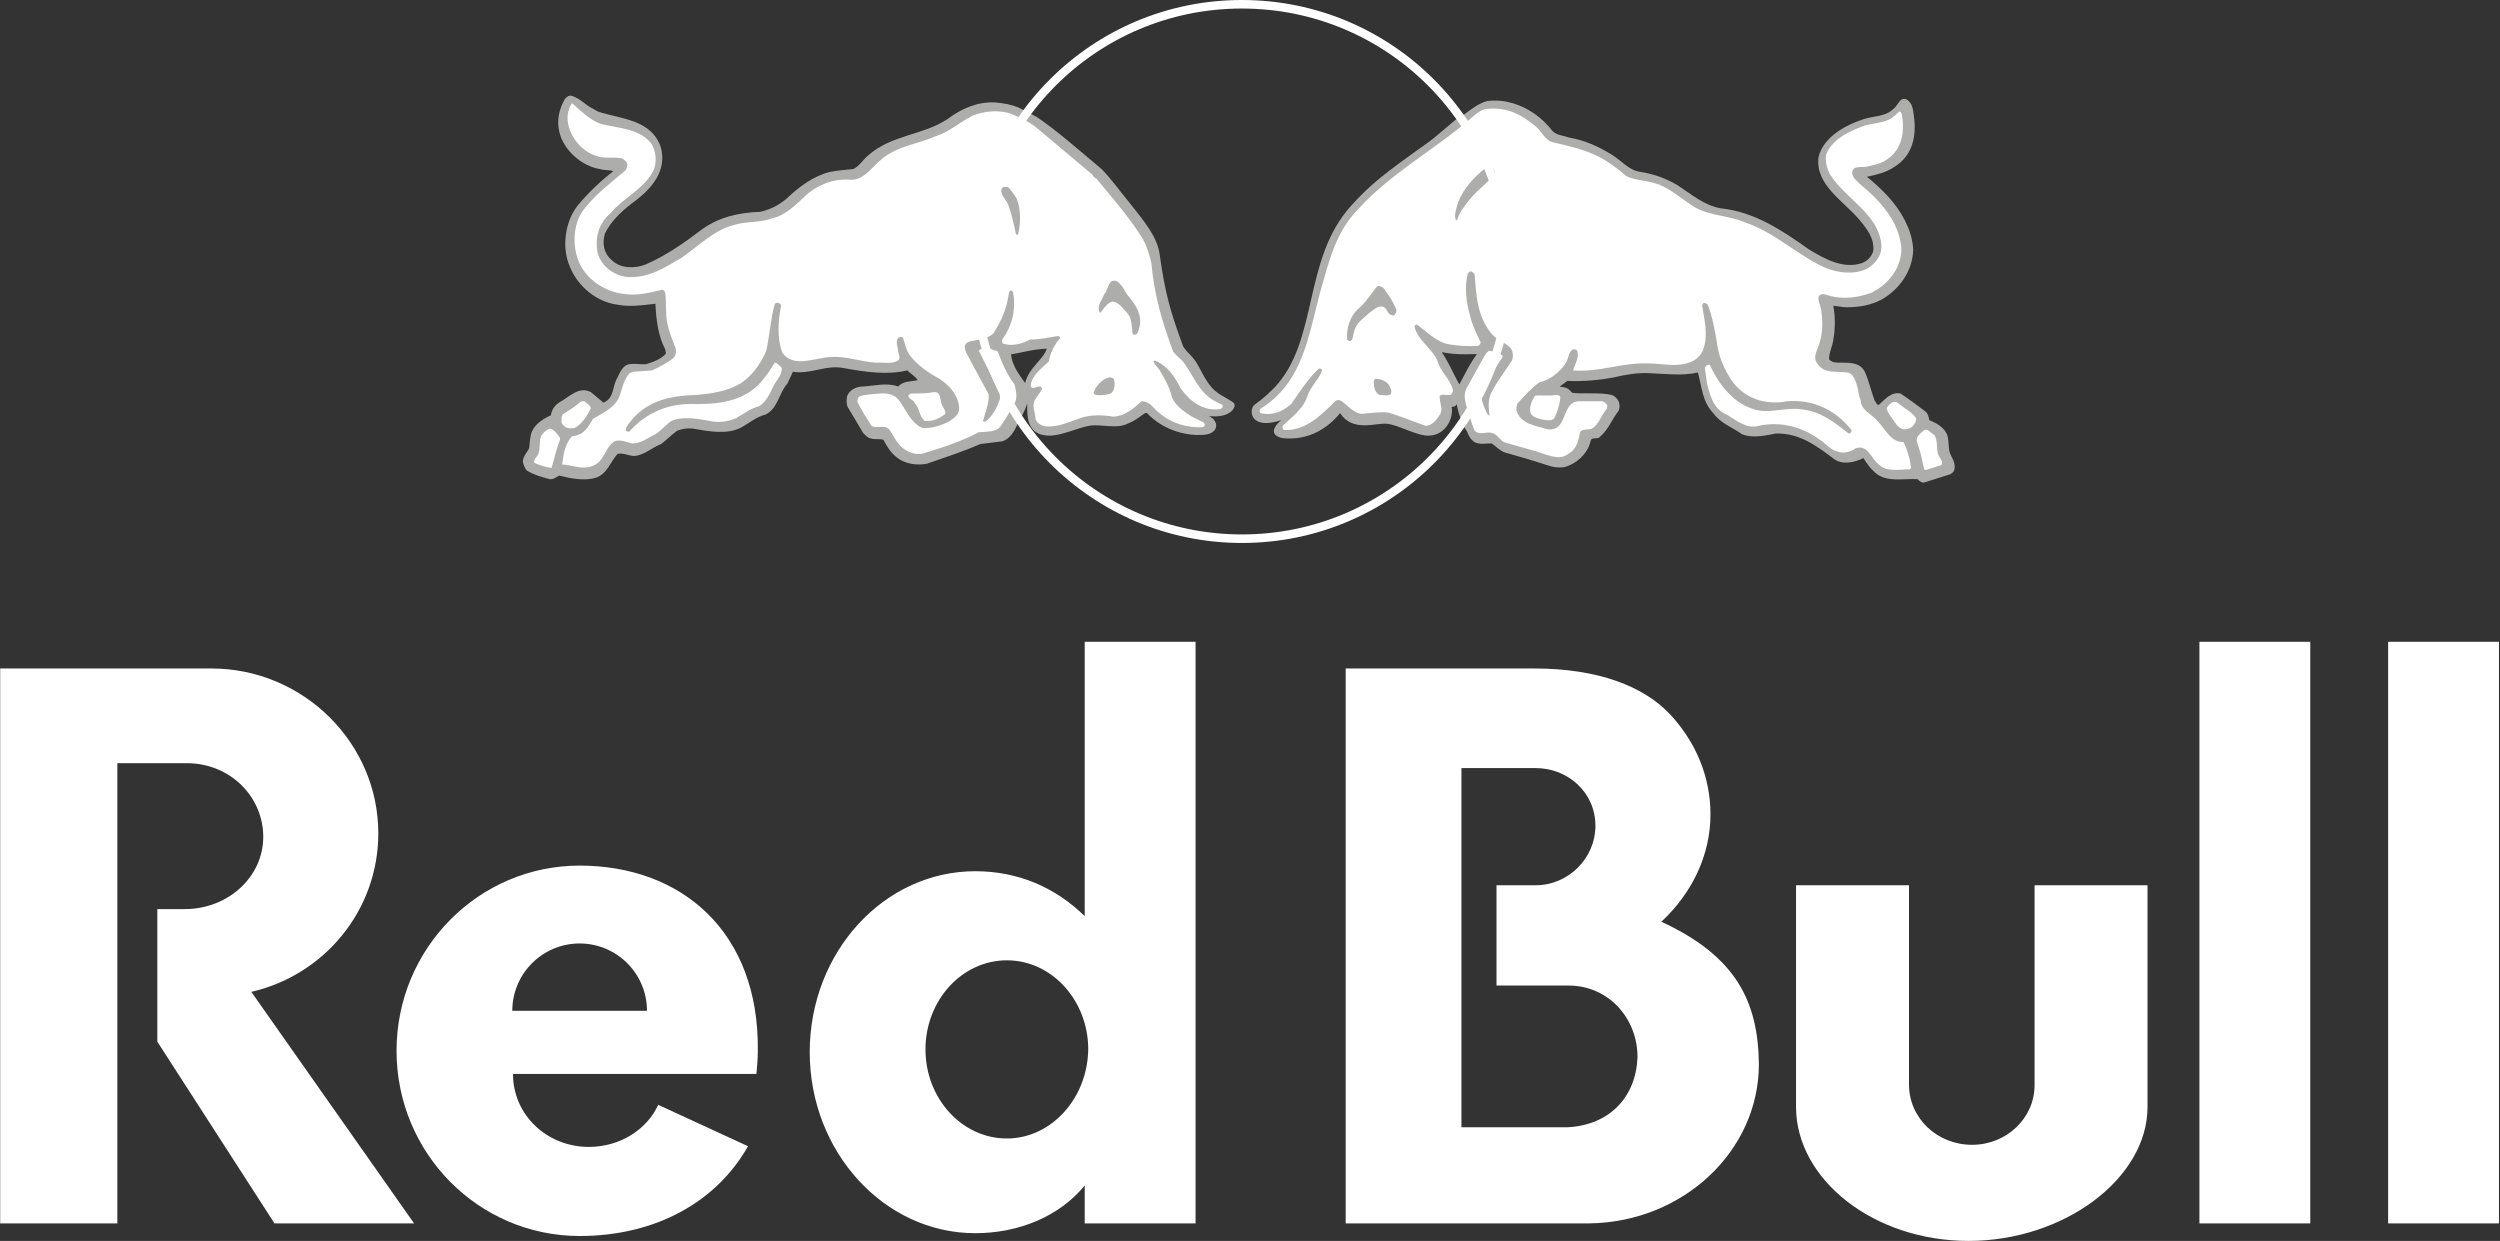
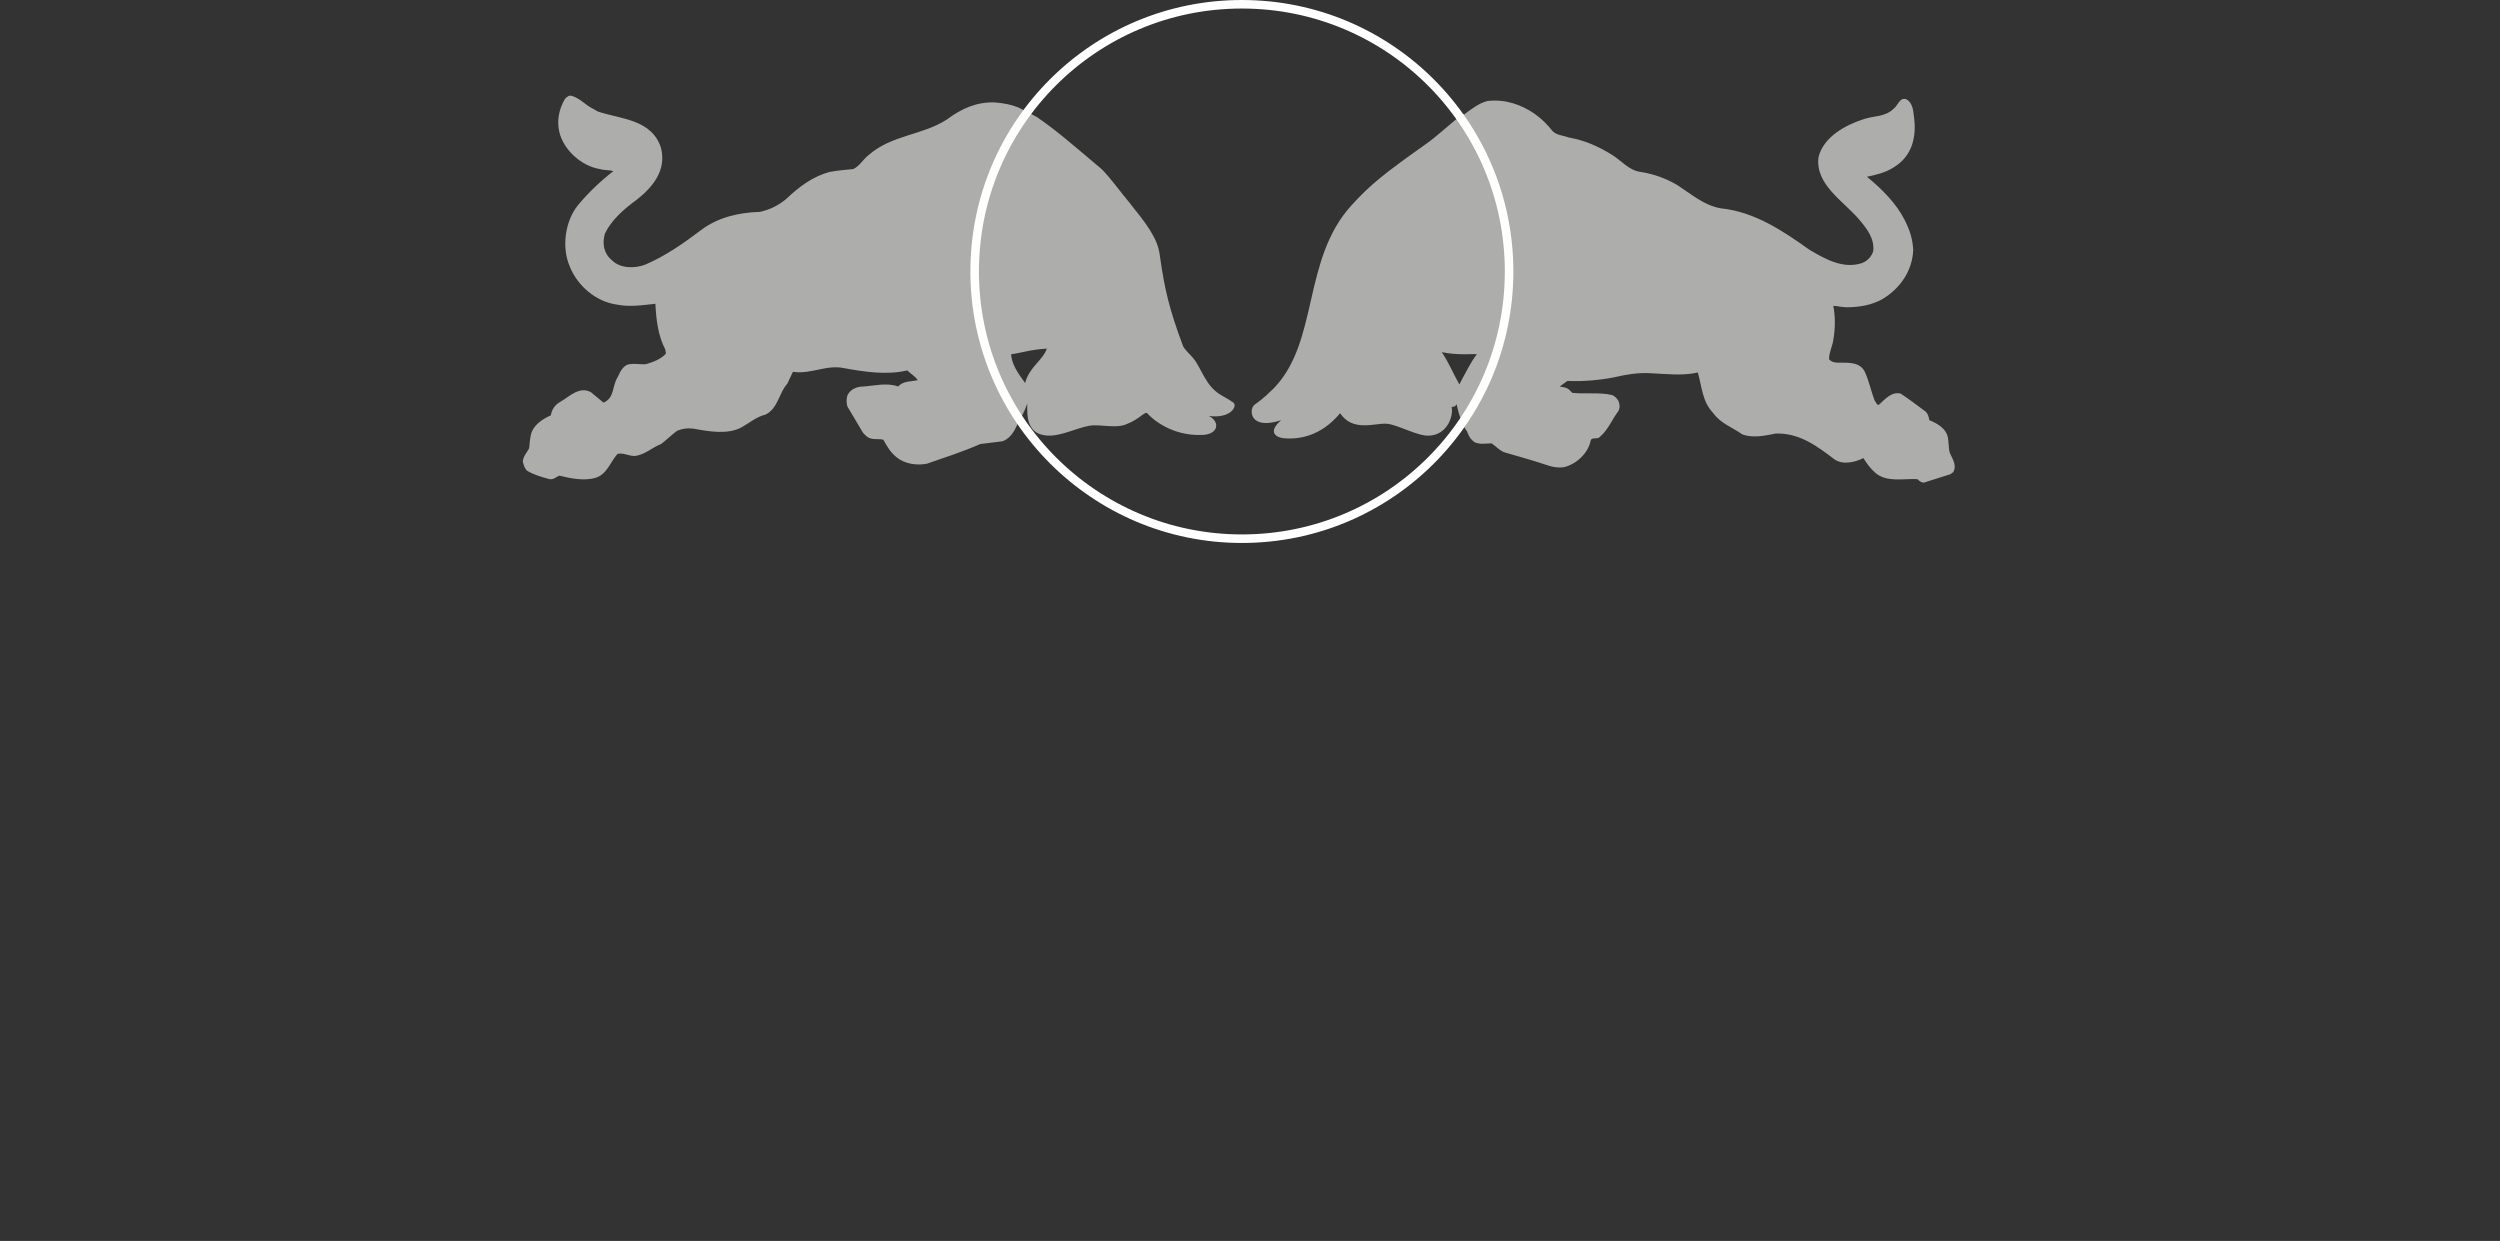
<svg xmlns="http://www.w3.org/2000/svg" width="2343" height="1163" viewBox="0 0 2343 1163" fill="none">
  <rect x="0" y="0" width="2343" height="1163" fill="#333333" stroke="none" />
-   <path d="M1789.11 829.656H1683.26V1037.41C1683.26 1105.13 1755.58 1162.98 1845 1162.98C1934.41 1162.98 2012.65 1104.47 2012.65 1037.41V829.656H1906.8V1017.03C1906.8 1047.93 1880.5 1072.91 1848.28 1072.91C1815.41 1072.91 1789.11 1047.93 1789.11 1016.37V829.656ZM109.976 715.259V1146.55H0.181V626.503H198.074C284.201 626.503 354.548 696.193 354.548 781.004C354.548 853.324 303.924 913.81 235.549 929.589L388.078 1146.55H257.245L147.45 976.268V852.009H173.091C213.853 852.009 246.726 821.766 246.726 784.291C246.726 746.817 215.826 715.259 175.064 715.259H109.976ZM1120.48 1146.55V601.519H1016.6V858.584C988.991 831.628 954.146 816.507 914.041 816.507C828.572 816.507 758.882 892.114 758.882 986.13C758.882 1079.49 828.572 1155.75 914.041 1155.75C954.803 1155.75 992.936 1139.97 1016.6 1111.05V1146.55H1120.48ZM943.627 1067C901.55 1067 867.362 1029.52 867.362 983.5C867.362 937.478 901.55 900.003 943.627 900.003C985.704 900.003 1019.89 937.478 1019.89 983.5C1019.23 1029.52 985.046 1067 943.627 1067ZM1557.03 863.843C1585.3 837.545 1603.05 802.043 1603.05 763.253C1603.05 727.75 1589.25 695.535 1565.58 669.894C1540.59 642.939 1497.2 626.503 1438.03 626.503H1261.18V1146.55H1489.97C1577.41 1145.23 1648.42 1078.83 1648.42 997.306C1647.76 938.136 1626.72 896.058 1557.03 863.843ZM1468.93 1056.48H1369.66V719.861H1439.35C1469.59 719.861 1495.23 742.872 1495.23 773.772C1495.23 804.672 1469.59 829.656 1439.35 829.656H1402.53V923.672H1470.25C1507.06 923.672 1534.68 953.914 1534.68 990.732C1533.36 1027.55 1509.04 1054.5 1468.93 1056.48Z" fill="white" />
-   <path d="M480.122 947.34C480.122 912.495 508.392 884.224 543.237 884.224C578.082 884.224 606.353 912.495 606.353 947.34H480.122ZM708.916 1006.51C709.573 999.279 710.231 992.047 710.231 984.815C711.546 872.39 637.911 811.247 543.237 811.247C448.564 811.247 371.642 888.826 371.642 984.815C371.642 1080.8 448.564 1158.38 543.237 1158.38C615.557 1158.38 672.098 1125.51 701.026 1074.23L616.872 1035.44C606.353 1058.45 581.37 1074.89 551.784 1074.89C512.995 1074.89 480.779 1045.3 480.779 1006.51H708.916ZM2061.3 601.519H2165.18V1146.55H2061.3V601.519ZM2238.15 601.519H2342.03V1146.55H2238.15V601.519Z" fill="white" />
  <path d="M913.455 254.434C913.455 115.949 1025.4 4 1163.89 4C1302.38 4 1414.32 115.949 1414.32 254.434C1414.32 392.92 1302.38 504.869 1163.89 504.869C1025.41 504.869 913.455 392.27 913.455 254.434Z" stroke="white" stroke-width="8" />
  <path fill-rule="evenodd" clip-rule="evenodd" d="M959.422 103.22C963.366 105.193 967.311 107.165 971.913 109.795C990.98 122.944 1003.47 134.121 1032.4 158.446C1040.95 166.993 1050.81 180.8 1058.04 189.347C1073.82 209.07 1085 222.877 1086.97 239.313C1091.57 272.186 1096.17 290.595 1108.66 324.125C1109.98 327.412 1115.24 332.014 1118.53 335.959C1126.42 345.821 1129.7 361.6 1144.17 370.147C1152.06 374.749 1153.37 375.406 1156 377.378C1159.95 380.666 1153.37 392.5 1132.99 389.87C1143.51 395.13 1142.19 406.964 1127.07 407.621C1097.49 408.936 1079.08 391.842 1075.13 387.24C1073.16 385.268 1067.24 393.157 1056.72 397.102C1046.21 402.362 1031.74 397.102 1020.56 399.074C1010.05 401.047 996.239 407.621 985.062 408.279C965.339 408.936 962.709 395.13 962.709 383.296V378.036C960.737 385.268 953.505 397.76 953.505 397.76C950.875 403.677 946.93 410.909 939.698 413.538L918.66 416.168C902.223 423.4 885.787 428.66 868.693 434.577C858.831 436.549 847.655 434.577 840.423 428.66C834.506 424.058 831.218 418.141 827.931 412.224C824.644 410.909 820.042 412.224 816.097 410.909C812.81 410.251 810.837 407.621 808.865 405.649L794.401 381.323C793.086 378.036 793.086 373.434 794.401 370.147C797.031 364.887 802.948 362.257 808.865 362.257C819.384 361.6 831.218 358.312 841.738 362.257C846.34 356.997 853.572 357.655 860.146 356.34C857.517 352.395 853.572 350.423 850.285 347.136C831.218 351.738 810.18 348.451 791.771 345.163C774.677 341.219 760.213 351.08 743.12 348.451L737.86 359.627C729.971 368.174 729.313 382.638 717.479 388.555C708.932 390.528 702.357 396.445 695.125 400.389C681.976 407.621 664.225 404.334 649.761 401.704C643.844 401.047 639.899 401.704 634.64 403.677C630.038 406.964 624.778 412.224 619.518 416.168C610.971 419.456 603.739 426.688 594.535 427.345C589.275 427.345 584.016 424.058 578.756 425.373C572.182 432.605 568.894 444.439 558.375 447.726C547.856 451.013 534.707 448.384 524.188 445.754C520.9 447.069 518.928 449.698 514.983 449.041C507.751 447.069 500.519 445.096 493.945 441.152C491.315 438.522 490.657 435.234 490 432.605C490 428.002 493.945 424.058 495.917 420.113C496.575 415.511 496.575 408.936 498.547 404.334C501.834 397.102 509.066 392.5 516.298 389.213C516.956 383.953 520.243 379.351 524.845 376.721C533.392 372.119 542.596 361.6 553.773 367.517L565.607 377.378C576.126 372.776 573.497 362.257 578.756 353.71C581.386 347.793 584.673 341.219 591.248 341.219C595.85 340.561 601.11 341.876 605.712 341.219C612.286 339.246 619.518 336.616 624.121 331.357L623.463 327.412C616.889 314.92 614.916 299.799 614.259 284.678C602.425 285.992 589.933 287.965 577.441 285.335C559.033 282.705 541.281 268.241 534.049 249.833C526.16 232.081 529.447 207.098 541.939 191.977C551.801 180.142 562.977 169.623 574.812 160.419C570.867 159.104 566.265 159.761 562.32 158.446C545.226 155.817 528.132 140.695 524.188 123.601C521.558 112.425 524.188 101.905 529.447 92.701C531.42 90.729 533.392 88.756 536.679 90.071C545.226 93.359 547.856 97.961 555.745 101.905L560.348 104.535C582.043 111.767 610.971 111.767 619.518 138.723C624.778 159.761 611.629 175.54 596.507 187.374C584.673 195.921 572.839 206.441 566.922 218.932C564.292 228.137 565.607 237.341 573.497 243.915C581.386 251.805 595.193 251.805 605.054 247.86C623.463 239.971 640.557 228.137 656.993 215.645C672.772 203.811 691.838 199.209 712.219 198.551C721.424 196.579 729.313 192.634 736.545 186.717C749.037 174.883 762.186 165.021 777.965 161.076C785.197 159.761 792.429 159.104 799.661 158.446C805.578 155.817 809.522 148.585 814.125 145.297C835.821 126.231 864.748 126.889 887.759 111.767C900.908 101.905 915.372 95.331 932.466 95.988C940.356 96.646 947.588 97.961 954.162 100.591L959.422 103.22ZM981.118 326.755C966.654 327.412 957.449 330.699 947.588 332.014C948.245 341.219 953.505 349.108 960.737 358.97C964.681 343.848 977.173 337.931 981.118 326.755ZM1351.26 330.042C1357.84 339.904 1361.78 349.765 1367.7 360.285C1373.62 349.108 1378.88 338.589 1384.14 332.014C1383.48 331.357 1366.39 333.329 1351.26 330.042ZM1365.07 378.693C1364.41 380.666 1363.1 381.323 1360.47 381.323C1362.44 390.528 1355.87 407.621 1339.43 408.279C1328.25 408.936 1309.84 397.76 1299.33 397.102C1288.15 396.445 1267.77 404.992 1255.93 387.24C1240.15 406.306 1221.75 411.566 1205.97 410.909C1196.76 410.909 1186.9 405.649 1200.71 393.815C1170.46 403.677 1170.46 383.296 1175.72 379.351C1179.01 376.721 1182.96 374.749 1194.13 363.572C1236.21 319.523 1220.43 243.258 1266.45 192.634C1284.2 172.91 1298.67 161.734 1334.83 136.093C1347.32 127.546 1359.81 115.054 1371.65 106.508L1372.3 107.823V107.165C1379.53 101.905 1386.11 96.646 1394 94.674C1410.43 92.701 1425.56 97.961 1438.05 106.508C1444.62 111.11 1449.88 116.369 1455.14 122.944C1459.09 126.889 1465 126.889 1470.26 128.861C1485.38 131.491 1498.53 137.408 1511.03 145.297C1519.57 150.557 1526.8 159.761 1537.32 161.076C1549.82 163.049 1560.99 166.993 1572.17 173.568C1585.32 182.115 1597.15 192.634 1612.93 195.264C1644.49 198.551 1670.79 216.302 1695.77 234.054C1710.23 242.601 1727.33 252.462 1745.08 246.545C1750.34 244.573 1754.28 239.971 1755.6 235.369C1756.91 223.534 1749.68 214.33 1742.45 205.783C1727.33 188.032 1701.03 172.91 1704.32 147.27C1708.92 128.204 1729.96 117.027 1746.39 111.767C1755.6 108.48 1766.77 109.795 1774.66 101.905C1778.61 99.276 1780.58 90.071 1787.16 93.359C1792.42 96.646 1793.07 103.22 1793.73 109.137C1796.36 127.546 1792.42 145.955 1775.32 156.474C1767.43 161.734 1758.89 163.706 1749.68 165.678C1763.49 176.855 1777.29 190.662 1785.18 206.441C1789.79 215.645 1792.42 223.534 1793.07 234.054C1792.42 253.777 1780.58 270.871 1763.49 280.733C1753.63 285.992 1742.45 287.965 1730.61 287.965C1726.01 287.965 1722.07 286.65 1718.12 286.65C1720.1 295.854 1720.1 308.346 1718.12 318.865C1717.47 324.125 1714.18 330.042 1714.18 336.616C1716.81 339.904 1720.75 339.904 1724.04 339.904C1732.59 339.904 1743.11 339.246 1747.71 348.451C1751.65 356.997 1753.63 366.859 1756.91 375.406C1758.23 376.721 1758.89 380.008 1760.86 379.351C1766.77 374.091 1772.69 366.859 1781.24 368.832C1789.13 374.091 1797.02 380.008 1804.91 385.925C1806.88 387.898 1807.54 390.528 1808.19 393.815C1814.77 396.445 1823.32 401.047 1825.29 408.936C1826.6 414.196 1825.95 419.456 1827.26 424.058C1829.23 429.317 1834.49 435.892 1830.55 442.466L1827.92 444.439L1802.93 452.328C1800.96 452.328 1798.99 451.013 1797.02 449.041C1783.87 448.384 1768.09 452.328 1757.57 443.124C1752.97 439.179 1749.68 434.577 1746.39 429.317C1738.5 433.262 1727.33 435.892 1719.44 430.632C1703 418.141 1686.57 405.649 1664.21 406.306C1654.35 408.279 1642.52 410.909 1632.65 406.964C1623.45 400.389 1612.93 397.102 1605.7 387.24C1595.18 376.064 1595.18 362.915 1591.23 349.108C1576.77 352.395 1560.99 350.423 1546.53 349.765C1534.69 349.108 1523.52 351.08 1512.34 353.71C1498.53 356.34 1483.41 357.655 1468.95 356.997L1461.72 362.257C1465 362.915 1468.29 362.915 1470.92 365.544L1473.55 368.174C1485.38 369.489 1499.19 367.517 1510.37 370.147C1513 370.804 1515.63 373.434 1516.94 376.064C1518.26 379.351 1518.26 383.296 1516.28 385.925C1510.37 393.815 1507.08 403.019 1499.19 409.594C1497.22 412.224 1491.3 408.936 1490.64 413.538C1488.01 425.373 1476.84 435.234 1465.66 437.864C1461.06 438.522 1455.8 437.864 1451.85 436.549C1438.05 431.947 1424.24 428.002 1410.43 424.058C1405.83 422.743 1401.89 418.141 1397.94 415.511C1392.03 415.511 1383.48 417.483 1379.53 412.224C1377.56 410.909 1375.59 406.306 1374.93 404.334C1370.33 398.417 1367.04 387.898 1365.07 378.693Z" fill="#FFFFFE" fill-opacity="0.6" />
-   <path fill-rule="evenodd" clip-rule="evenodd" d="M952.847 186.059C956.792 195.921 956.792 209.07 954.162 219.59C953.505 220.247 952.847 220.247 952.19 219.59C950.218 210.385 948.245 201.181 944.958 191.977C942.985 186.717 936.411 182.115 939.041 176.198C940.356 174.883 942.985 174.883 944.958 175.54C948.245 178.827 950.217 182.115 952.847 186.059ZM1058.04 278.103C1065.27 286.65 1070.53 295.854 1067.9 307.031C1066.59 309.003 1067.24 312.948 1063.96 313.605C1062.64 314.263 1061.33 312.948 1061.33 311.633C1060.67 305.716 1060.67 299.141 1057.38 294.539C1053.44 290.595 1048.84 282.705 1042.26 282.705C1037.66 284.02 1034.37 289.28 1031.74 292.567C1031.74 293.224 1031.08 293.224 1030.43 292.567C1027.8 285.992 1033.06 280.733 1035.03 275.473C1038.97 271.528 1038.32 260.352 1046.86 263.639C1052.78 267.584 1054.1 274.158 1058.04 278.103ZM1044.23 356.34C1044.89 360.285 1044.89 366.202 1040.95 368.832C1037 370.146 1031.74 370.804 1027.14 370.146C1025.82 369.489 1024.51 368.831 1025.17 367.517C1027.14 361.599 1033.06 355.025 1039.63 353.71C1040.95 353.71 1043.58 353.71 1044.23 356.34ZM564.292 116.369C580.071 120.314 597.165 120.314 608.999 132.806C615.574 140.695 616.231 154.502 610.971 162.391C601.767 178.17 583.358 186.059 572.182 199.866C561.005 209.07 557.06 223.534 560.348 237.998C564.292 250.49 576.784 259.037 589.275 259.694C608.999 260.352 623.463 250.49 639.242 241.286C655.021 230.109 669.485 215.645 687.236 211.043C699.07 207.098 712.219 209.07 724.053 204.468C736.545 201.838 746.407 191.319 756.269 182.115C767.445 172.91 780.594 167.651 795.058 168.308C808.208 170.281 815.439 158.446 824.644 150.557C839.765 136.75 859.489 135.436 877.24 127.546C889.732 123.601 899.594 114.397 911.428 108.48C922.604 103.878 937.726 102.563 948.903 107.165C956.135 110.452 964.024 113.74 970.599 118.999L1023.85 163.706C1024.51 165.678 1026.48 166.993 1027.8 167.651C1042.92 186.059 1058.7 203.811 1071.19 224.192C1075.13 231.424 1077.11 238.656 1079.08 246.545C1081.71 276.788 1089.6 303.086 1099.46 329.384C1102.09 333.329 1107.35 336.616 1109.98 340.561C1118.53 352.395 1123.79 367.517 1137.59 375.406L1145.48 379.351C1146.14 380.008 1146.14 381.323 1145.48 381.981L1144.17 383.296C1127.73 385.925 1115.24 376.063 1106.69 364.229C1101.43 353.71 1094.2 342.533 1082.37 337.931C1081.71 337.931 1081.05 338.589 1081.05 338.589C1082.37 342.533 1086.31 345.163 1087.63 348.45C1092.23 355.682 1096.17 363.572 1098.14 371.461C1100.77 380.008 1109.98 385.925 1117.21 390.527L1127.73 395.787C1129.04 396.445 1129.7 398.417 1128.39 399.732L1127.07 400.389C1109.32 401.047 1093.54 395.13 1081.05 381.981C1078.42 378.693 1074.48 376.063 1069.87 376.063C1061.98 383.295 1054.1 389.87 1043.58 390.527C1032.4 388.555 1020.56 388.555 1010.7 392.5C1001.5 395.787 992.294 399.732 982.433 399.732C977.83 399.732 972.571 397.759 970.599 393.157C970.599 387.24 966.654 380.666 969.941 374.749L976.516 364.887C976.516 363.572 975.858 362.257 974.543 362.257C971.913 361.6 967.311 366.202 965.996 361.6C966.654 351.738 976.516 345.163 983.09 338.589C984.405 330.699 987.692 323.467 993.609 316.893C993.609 316.235 992.952 314.92 991.637 314.92C983.09 316.235 974.543 318.208 965.339 318.208C958.107 322.152 948.903 324.782 940.356 322.152C938.383 320.837 939.041 318.865 939.698 317.55C948.903 305.059 952.19 289.28 949.56 274.158C948.903 273.501 948.903 272.186 947.588 272.186C946.273 272.186 946.273 273.501 945.615 274.158C943.643 288.622 939.041 299.799 931.151 312.291C925.234 318.208 916.03 318.208 908.14 320.18C906.168 320.837 904.196 322.81 904.196 324.782C904.196 330.042 907.483 333.329 909.455 337.931L926.549 369.489C927.207 378.036 923.262 386.583 921.29 394.472C921.947 395.787 923.262 395.13 924.577 394.472C930.494 389.213 934.439 381.981 937.068 374.091C937.726 370.804 936.411 366.859 935.096 364.229L917.345 328.727C918.66 326.754 921.289 326.755 923.262 326.097C927.207 326.097 931.151 328.069 935.096 329.384C939.041 339.904 943.643 351.08 950.875 360.285C952.19 366.202 954.162 374.091 950.217 378.693C946.273 386.583 942.328 393.157 937.068 400.389C932.466 404.991 925.892 404.334 919.317 404.991H917.345C901.566 413.538 885.13 418.798 868.036 424.058C860.804 427.345 852.257 424.715 846.34 420.113C840.423 415.511 837.793 408.936 833.848 403.019C829.246 397.102 822.014 402.362 816.754 399.074C812.152 391.842 807.55 384.61 803.605 376.721C803.605 374.749 803.605 372.776 805.578 371.461C811.495 369.489 818.069 369.489 824.644 368.832C830.561 368.174 837.135 369.489 841.08 373.434C848.97 382.638 852.257 395.13 864.091 401.047C873.295 401.704 881.185 399.074 889.074 395.13C893.676 392.5 898.936 388.555 898.936 382.638C898.279 370.804 890.389 361.6 880.527 355.025C870.666 349.765 860.146 342.533 852.914 333.329C848.97 328.069 848.312 322.152 846.34 316.893C845.682 315.578 843.053 315.578 842.395 316.235C838.45 319.523 841.738 325.44 841.738 329.384C842.395 332.014 843.71 335.301 842.395 337.274C836.478 341.876 828.589 339.246 821.357 339.904C806.893 339.246 793.086 333.329 777.965 334.644C763.501 335.301 743.777 345.163 733.258 330.699C727.998 316.893 729.313 300.456 731.943 286.65C731.943 285.335 730.628 284.02 729.313 284.02C727.998 283.363 726.683 284.02 726.026 285.335C722.081 299.141 721.424 314.263 718.136 328.727C712.877 341.218 703.672 354.367 691.181 360.942C680.004 366.859 666.855 368.832 653.048 370.146C628.065 370.804 605.054 375.406 589.275 397.102C587.961 399.074 585.988 401.047 586.646 403.677C587.303 404.334 589.275 404.991 589.933 404.334C607.027 385.268 628.723 377.378 653.706 378.693C677.374 378.693 701.043 374.749 716.164 354.367C720.109 349.765 722.739 345.163 726.026 339.904C728.656 339.904 730.628 343.191 732.6 344.506C733.258 351.738 727.341 356.34 724.711 362.257C721.424 368.832 718.136 376.721 711.562 380.666C703.672 382.638 697.098 387.898 689.866 391.842C682.634 395.13 673.43 396.445 664.883 394.472C654.363 392.5 639.899 389.87 629.38 394.472C624.12 397.759 619.518 403.677 614.259 406.964C607.027 410.251 600.452 416.168 591.905 415.511C585.988 414.196 578.756 410.251 573.497 415.511C566.922 421.428 565.607 431.947 557.06 435.892C547.198 441.151 536.679 435.892 526.817 435.234C528.132 425.372 529.447 416.168 536.022 408.936C539.966 408.279 543.254 407.621 546.541 404.991C550.486 401.704 553.116 397.102 555.745 392.5C564.292 387.24 574.154 383.295 579.414 374.091C583.358 365.544 583.358 357.655 589.933 349.765L593.22 348.45L610.971 347.136C618.203 343.848 624.778 340.561 631.353 335.301C633.325 333.329 633.982 330.042 633.325 326.754C630.038 318.208 627.408 312.291 625.435 303.086C623.463 293.882 624.778 284.677 623.463 274.158C622.806 273.501 622.148 271.528 620.833 271.528C608.999 274.158 597.822 277.445 584.673 275.473C566.922 273.501 548.513 261.667 541.939 243.915C536.022 228.794 537.337 207.098 548.513 194.606C559.033 181.457 572.182 171.595 585.331 160.419C587.303 159.104 587.303 156.474 587.961 154.502C587.961 151.872 585.331 149.899 583.358 148.585C575.469 146.612 566.265 149.242 558.375 145.955C544.569 141.353 534.049 128.204 532.077 113.74C531.42 107.165 532.734 101.905 536.022 96.646C546.541 105.85 554.43 113.74 564.292 116.369ZM524.845 410.251V412.223C521.558 420.113 519.585 429.317 516.956 438.522C511.039 437.864 505.779 435.892 501.177 433.919C499.862 432.605 501.177 431.29 501.177 429.975C507.094 424.715 505.121 418.141 506.436 410.909C507.094 406.964 511.039 403.677 514.983 401.704C519.585 402.362 522.215 406.964 524.845 410.251ZM553.773 382.638C550.486 389.213 545.884 397.102 538.652 401.047C536.022 401.704 532.734 401.704 530.105 400.389C528.79 399.074 526.16 397.76 526.16 395.13C526.817 392.5 525.503 389.213 528.132 387.898C533.392 384.61 538.652 381.323 543.911 376.721C545.226 376.064 547.856 375.406 548.513 376.721C551.143 378.693 553.116 380.008 553.773 382.638ZM883.157 380.008C883.815 382.638 887.759 385.925 885.13 388.555C879.87 392.5 873.953 395.13 866.721 394.472C861.461 390.527 862.119 383.295 857.516 378.036C856.202 374.091 850.285 374.091 851.599 370.146L853.572 368.832C860.804 368.832 868.036 368.831 875.268 367.517C882.5 366.859 880.527 375.406 883.157 380.008ZM1298.67 272.843C1302.61 278.103 1305.9 283.363 1308.53 289.937C1309.19 291.252 1308.53 292.567 1307.87 293.882C1307.21 295.197 1305.9 296.512 1303.93 295.197C1299.33 293.882 1299.98 286.65 1294.07 287.307C1290.12 287.307 1287.49 290.595 1284.2 292.567C1278.29 297.827 1270.4 303.086 1269.08 310.976C1267.77 313.605 1268.42 318.208 1265.8 319.523C1264.48 320.18 1262.51 318.865 1262.51 317.55C1261.85 307.031 1265.14 297.169 1272.37 289.937C1279.6 284.02 1284.86 275.473 1290.78 268.241C1294.72 267.584 1297.35 270.213 1298.67 272.843ZM1301.3 360.285C1302.61 362.914 1305.24 366.202 1303.27 369.489C1300.64 371.461 1296.04 370.146 1292.75 370.146C1288.81 368.174 1287.49 362.914 1287.49 358.312C1287.49 356.997 1287.49 356.34 1288.81 355.025C1293.41 355.025 1298.01 356.34 1301.3 360.285ZM1399.92 159.104C1401.89 161.734 1399.92 164.364 1398.6 166.336C1389.4 174.883 1378.22 184.087 1371.65 194.606C1369.02 197.894 1367.04 201.838 1365.73 205.783C1365.73 206.441 1365.07 206.44 1364.41 206.44C1362.44 201.181 1365.07 195.264 1366.39 190.004C1370.99 177.513 1381.51 165.678 1392.68 157.132C1394 156.474 1398.6 155.817 1399.92 159.104ZM1437.39 117.027C1444.62 121.629 1447.25 131.491 1455.8 133.463C1470.26 136.75 1484.73 140.038 1497.88 146.612C1507.08 151.214 1515.63 157.789 1524.17 165.021C1532.06 168.966 1541.93 168.966 1550.47 171.595C1562.96 174.883 1572.83 184.087 1584 191.319C1598.47 202.496 1618.85 201.181 1635.28 208.413C1661.58 216.96 1682.62 237.341 1706.95 249.175C1719.44 255.749 1738.5 258.379 1751 251.147C1759.54 245.23 1764.8 237.341 1762.83 226.164C1758.23 199.208 1728.64 185.402 1714.84 163.049C1712.21 157.789 1710.23 150.557 1711.55 144.64C1716.81 131.491 1730.61 124.259 1742.45 119.657C1751.65 115.054 1763.49 116.369 1772.03 111.11C1775.32 109.137 1777.95 106.508 1779.92 104.535C1781.9 104.535 1781.9 106.508 1782.55 107.822C1785.18 123.601 1782.55 140.038 1768.75 149.242C1763.49 153.187 1756.91 154.502 1751 155.817C1745.74 157.789 1735.22 153.844 1735.87 163.049C1737.19 167.651 1741.13 170.281 1744.42 173.568C1762.83 188.689 1779.92 208.413 1781.9 232.081C1782.55 250.49 1770.06 266.269 1754.28 274.158C1742.45 278.76 1727.98 280.733 1715.49 277.445C1712.21 276.788 1706.95 273.501 1704.32 278.103C1703.66 283.363 1706.95 287.307 1706.95 291.909C1708.26 300.456 1708.26 311.633 1705.63 320.18C1704.32 326.754 1697.74 334.644 1703.66 341.218C1709.58 350.423 1721.41 347.793 1731.27 349.108C1736.53 349.765 1738.5 355.682 1739.82 359.627C1741.79 364.887 1741.79 370.804 1743.76 374.749C1743.76 384.61 1754.94 388.555 1760.2 395.13C1766.77 402.362 1772.69 414.853 1783.87 414.196C1787.81 422.085 1789.79 429.317 1791.1 438.522L1789.79 439.836C1780.58 439.836 1768.09 442.466 1761.52 435.892C1753.63 430.632 1751 416.168 1739.16 420.113C1733.9 424.058 1726.67 425.373 1720.75 422.743C1714.84 420.77 1710.89 415.511 1705.63 412.223C1689.85 400.389 1668.81 394.472 1648.43 399.074C1636.6 402.362 1627.39 393.815 1618.19 388.555C1605.7 383.296 1602.41 370.146 1599.78 358.97L1597.81 345.163C1597.81 343.848 1599.12 342.533 1600.44 341.876H1602.41C1609.64 358.312 1623.45 376.721 1641.2 382.638C1657.64 389.213 1672.76 380.666 1690.51 383.953C1706.95 385.925 1720.1 396.445 1732.59 406.306C1733.9 406.306 1734.56 405.649 1735.22 404.334V403.019C1720.1 383.953 1699.06 374.091 1674.73 376.063C1654.35 380.008 1634.63 373.434 1622.79 356.34C1616.22 346.478 1611.62 335.959 1609.64 324.782C1607.67 311.633 1605.04 297.169 1600.44 285.335C1599.12 284.677 1597.81 283.363 1596.49 284.02L1595.18 285.992C1597.15 298.484 1601.1 313.605 1596.49 326.754C1593.21 337.274 1582.69 341.218 1572.83 341.876C1562.96 342.533 1553.76 340.561 1543.24 340.561C1519.57 339.904 1498.53 349.108 1474.21 347.136C1476.18 341.218 1480.13 335.301 1478.15 328.727C1477.5 327.412 1475.52 327.412 1474.21 327.412C1469.61 330.042 1470.26 335.959 1467.63 339.904C1462.37 348.45 1452.51 356.34 1442.65 358.312C1435.42 363.572 1428.84 370.804 1422.93 377.378C1420.95 379.351 1420.95 383.295 1421.61 385.925C1426.21 397.759 1440.02 399.074 1450.54 402.362C1455.8 403.019 1460.4 401.047 1463.03 396.445C1467.63 389.213 1468.29 377.378 1478.81 376.063H1501.82C1503.79 376.721 1505.11 378.036 1506.42 380.008L1505.77 383.296C1500.51 389.213 1498.53 397.76 1491.96 401.704C1488.01 403.019 1483.41 401.704 1480.78 404.991C1479.47 412.881 1477.5 421.428 1469.61 425.372C1463.69 430.632 1455.14 428.002 1448.57 426.03C1436.08 421.428 1423.58 418.798 1411.09 414.853C1405.83 413.538 1403.86 406.964 1397.94 405.649C1392.68 404.334 1386.77 408.279 1382.16 403.677C1379.53 397.759 1378.22 393.815 1376.9 387.24C1374.93 383.295 1373.62 378.693 1372.96 374.091C1372.3 370.146 1372.96 367.517 1374.27 364.229L1391.37 333.329C1392.68 331.357 1394 329.384 1395.97 328.727C1399.92 329.384 1404.52 331.357 1408.46 333.329L1407.81 335.301L1390.05 362.257C1386.11 370.804 1390.05 380.666 1394 387.898C1394.66 388.555 1395.31 389.87 1395.97 389.213C1395.31 383.953 1394.66 378.693 1395.97 372.776C1397.29 367.517 1400.57 362.914 1403.2 358.312L1417.01 337.931C1418.32 334.644 1418.32 329.384 1415.69 326.097C1409.78 320.18 1401.23 318.208 1395.97 310.318C1384.79 295.197 1383.48 277.446 1382.16 258.379C1382.16 257.064 1380.85 255.092 1378.88 254.435C1377.56 253.777 1376.25 255.75 1375.59 256.407C1372.3 268.899 1374.27 284.02 1377.56 295.197C1379.53 303.744 1383.48 312.29 1387.42 320.18C1388.08 321.495 1386.77 323.467 1385.45 324.125C1376.25 324.782 1367.04 324.125 1358.5 322.81C1346.66 320.837 1338.12 311.633 1328.25 304.401C1326.94 303.744 1326.28 305.059 1325.62 305.716C1328.25 318.865 1342.72 326.754 1347.32 338.589C1349.95 348.45 1359.81 355.682 1361.78 366.202C1361.78 367.517 1360.47 369.489 1359.15 370.146C1355.87 370.804 1352.58 368.831 1349.29 370.804C1348.63 376.721 1352.58 382.638 1349.95 387.898C1346.66 393.157 1342.06 399.074 1336.14 399.074C1324.31 395.13 1312.47 389.87 1300.64 386.583C1292.09 385.925 1283.55 387.24 1275.66 387.898C1267.77 386.583 1262.51 379.351 1256.59 375.406C1254.62 374.749 1252.65 374.749 1251.33 376.063C1238.18 389.213 1223.72 403.677 1203.99 403.019C1202.68 403.019 1202.02 401.704 1202.02 400.389V399.074C1210.57 391.185 1221.09 383.296 1225.03 372.119C1227.66 362.914 1235.55 356.34 1238.84 347.793C1239.5 346.478 1238.18 345.821 1236.87 345.163L1234.89 346.478C1225.03 356.34 1217.8 367.517 1210.57 378.036C1203.34 385.268 1192.82 389.87 1181.64 387.24C1180.33 386.583 1180.33 384.61 1180.98 383.296C1221.75 358.312 1226.35 313.605 1237.52 272.843C1245.41 245.888 1251.33 218.275 1272.37 196.579C1303.93 161.734 1343.37 141.353 1378.22 111.11C1383.48 106.508 1388.74 101.905 1395.31 101.905C1412.41 100.59 1425.56 107.165 1437.39 117.027ZM1812.8 407.621C1816.08 412.223 1814.77 419.455 1816.08 424.715C1816.74 428.66 1822 431.947 1819.37 435.892L1804.91 440.494C1802.28 440.494 1803.59 437.207 1802.28 435.892C1800.96 427.345 1798.99 421.428 1796.36 413.538C1795.7 408.936 1800.3 405.649 1803.59 403.019C1806.88 401.704 1809.51 405.649 1812.8 407.621ZM1779.27 378.036C1784.53 382.638 1791.76 385.925 1795.7 391.842C1796.36 394.472 1794.39 397.102 1793.07 399.074C1791.1 401.047 1788.47 402.362 1785.18 402.362C1781.9 402.362 1779.27 400.389 1777.29 397.759C1774.01 392.5 1769.4 387.898 1768.09 382.638C1770.06 379.351 1774.66 374.091 1779.27 378.036ZM1462.37 372.776C1461.72 379.351 1459.74 385.268 1457.11 391.185C1455.14 395.13 1449.22 393.815 1445.28 393.157C1441.34 391.842 1434.76 391.185 1434.1 385.268C1433.45 380.008 1436.08 374.749 1438.71 370.804C1444.62 370.146 1451.85 371.461 1457.77 370.146C1460.4 370.146 1462.37 370.804 1462.37 372.776Z" fill="white" />
</svg>